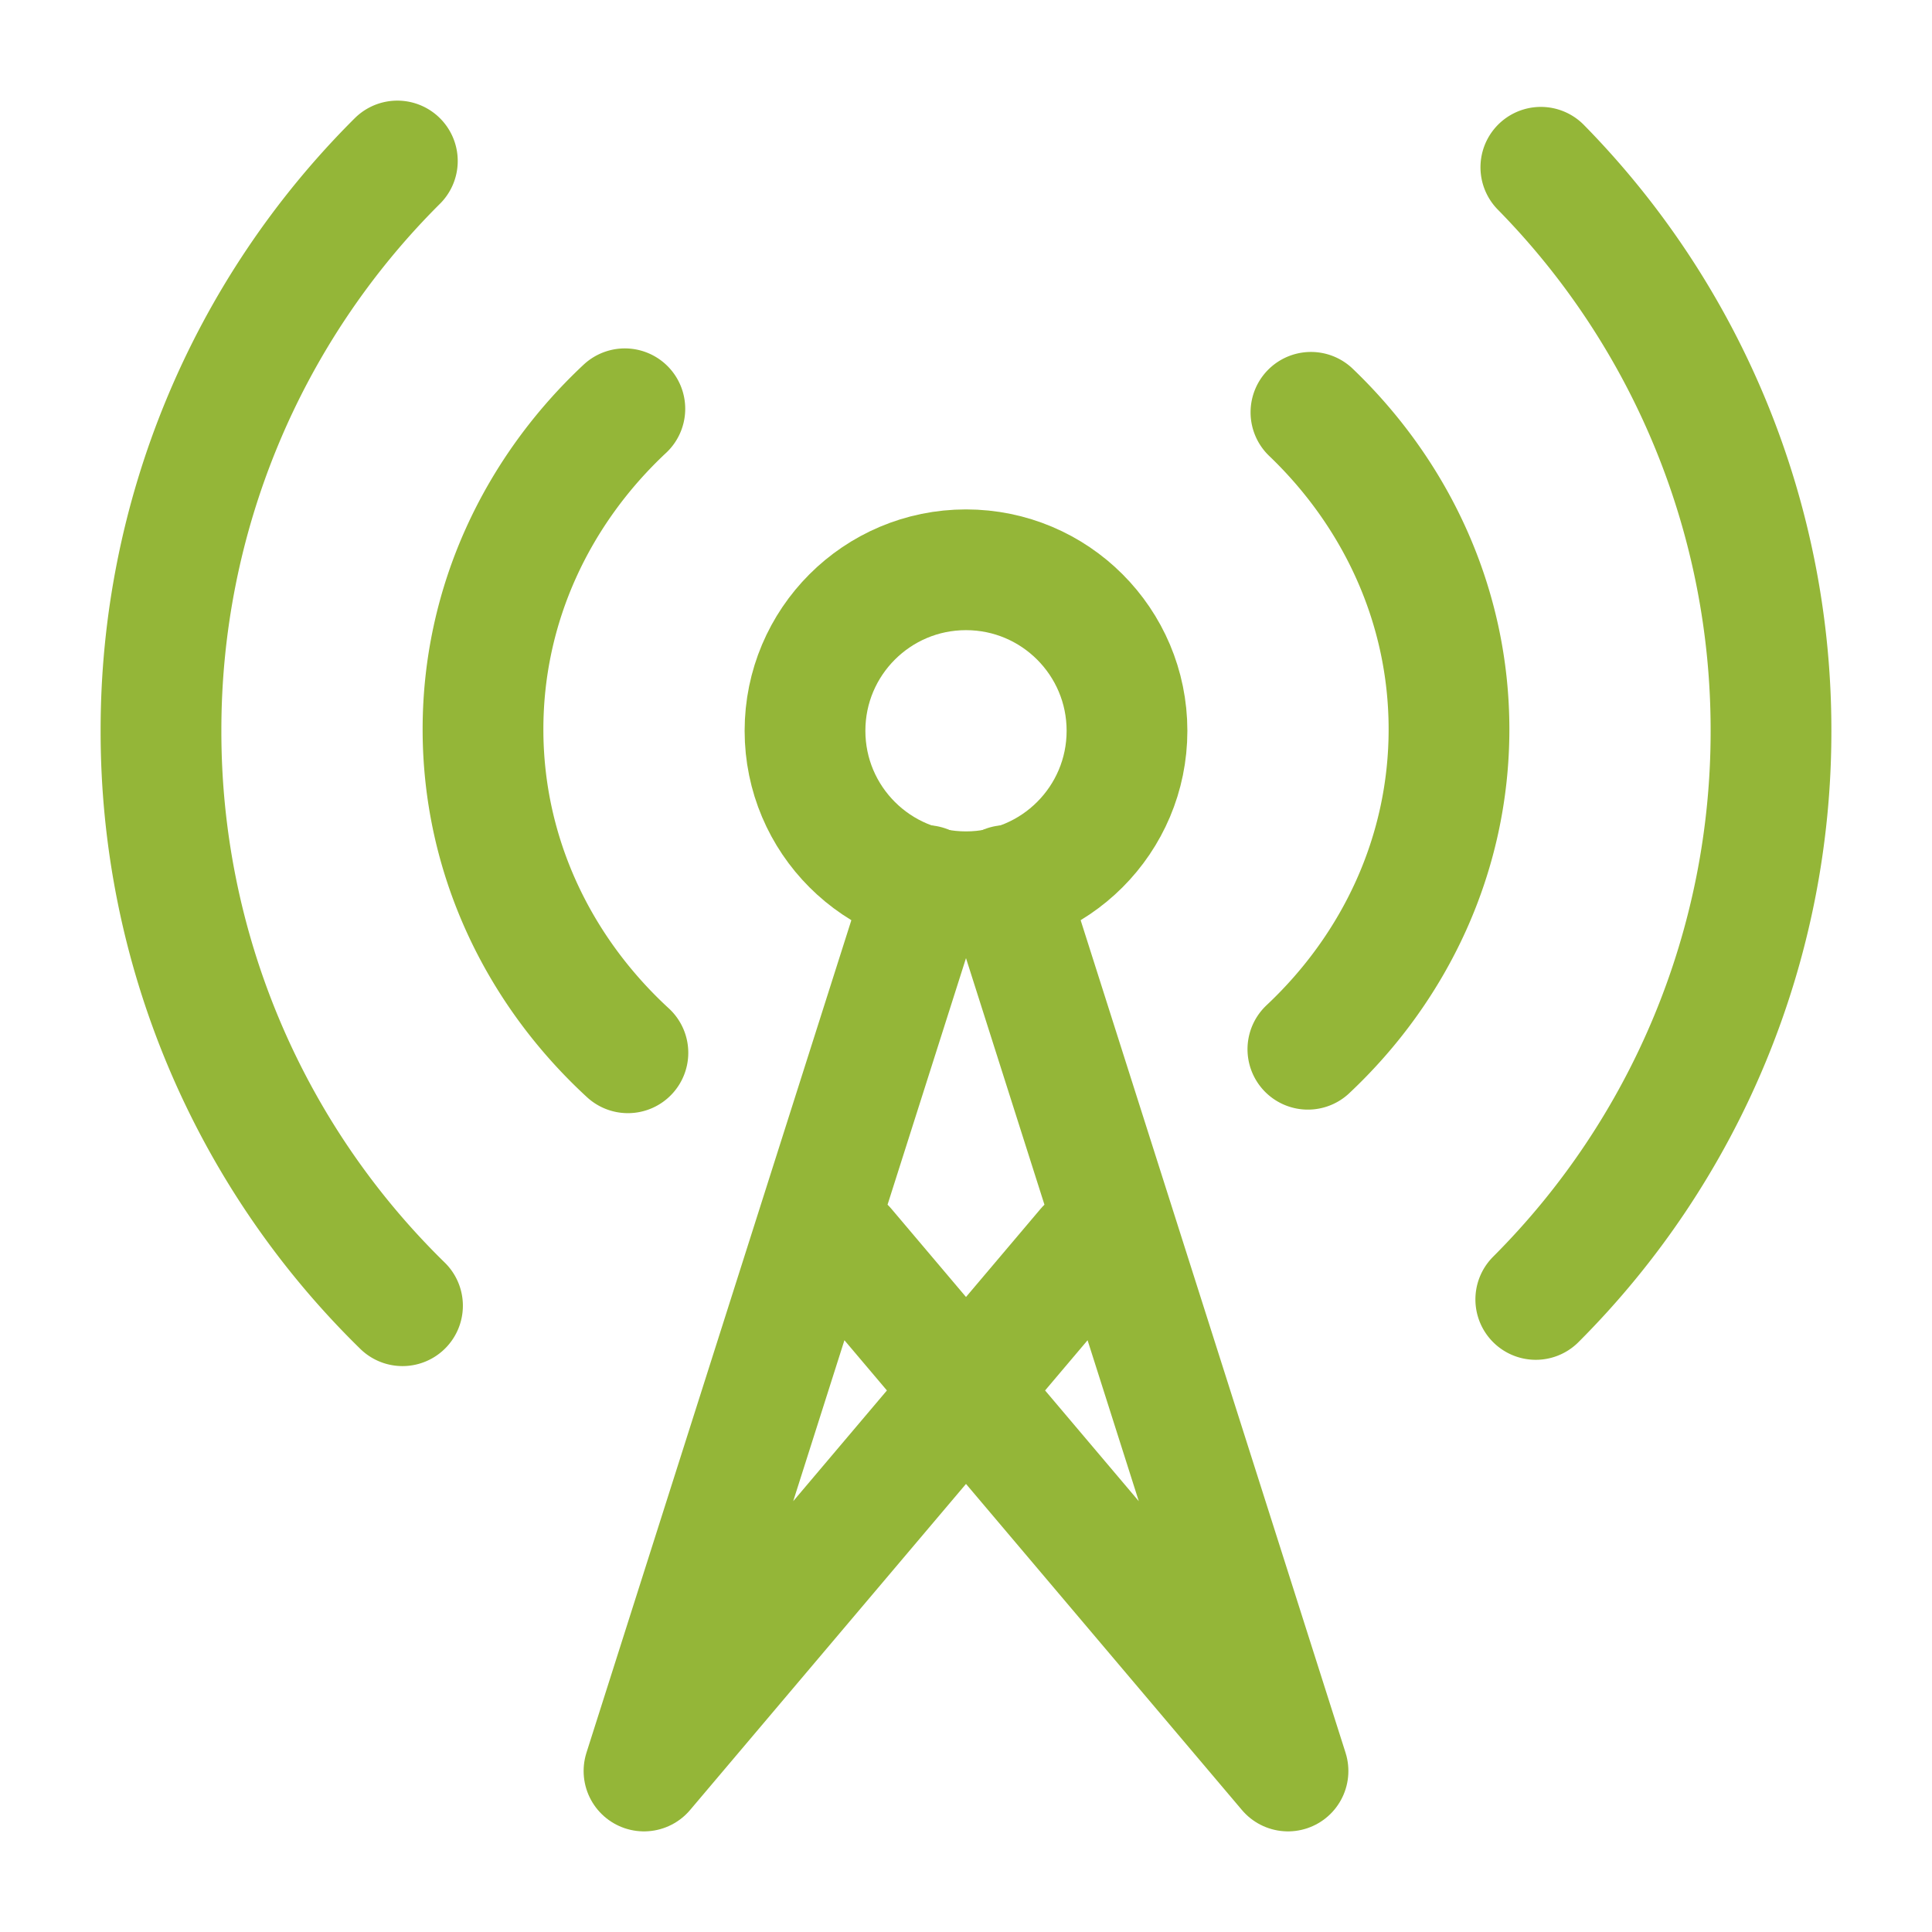
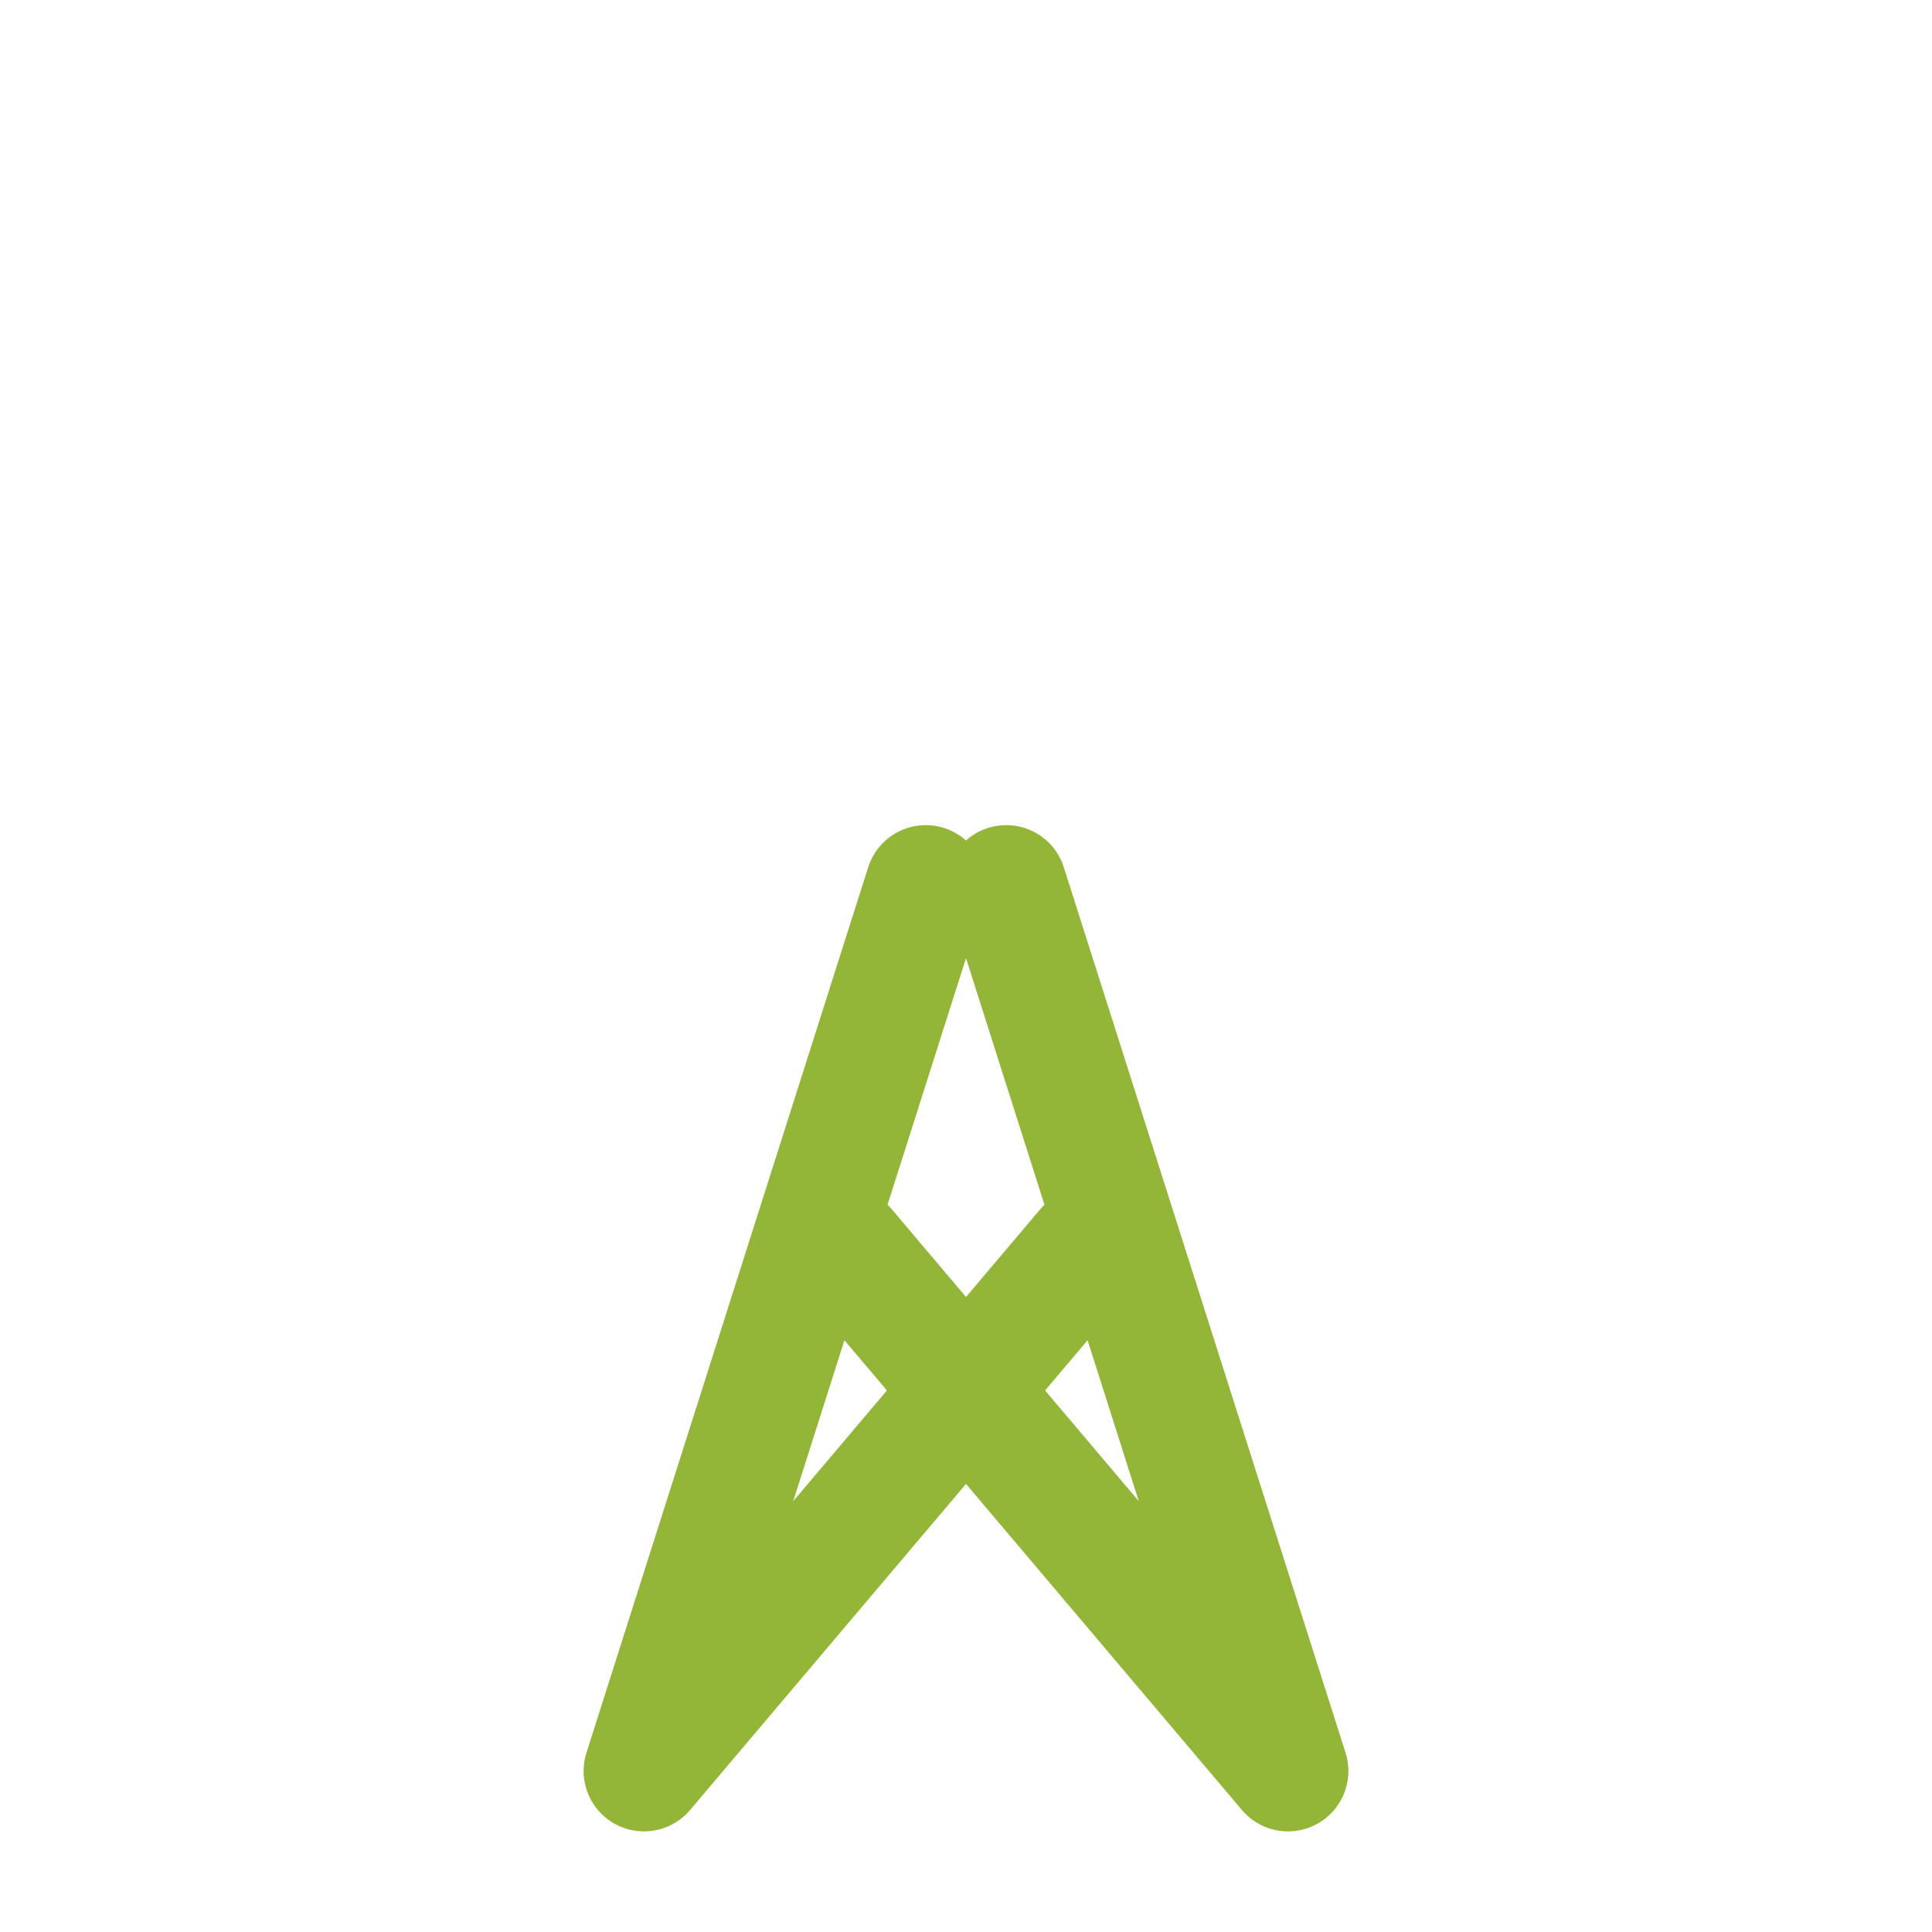
<svg xmlns="http://www.w3.org/2000/svg" width="24" height="24" fill="none">
-   <path stroke="#94B638" stroke-linecap="round" stroke-linejoin="round" stroke-width="1.5" d="M19.141 2.078a9.97 9.97 0 0 1 2.859 7 9.97 9.97 0 0 1-2.922 7.064M5 16.22a9.97 9.97 0 0 1-3-7.142A9.97 9.97 0 0 1 4.936 2M16.285 5.122C17.345 6.137 18 7.527 18 9.06c0 1.552-.67 2.957-1.753 3.974m-8.447.044C6.69 12.057 6 10.634 6 9.06c0-1.555.673-2.963 1.762-3.982" />
-   <circle cx="12" cy="9.078" r="2" stroke="#94B638" stroke-width="1.5" />
  <path stroke="#94B638" stroke-linecap="round" stroke-linejoin="round" stroke-width="1.5" d="M12.5 11 16 22l-5.5-6.5m1-4.5L8 22l5.5-6.5" />
</svg>